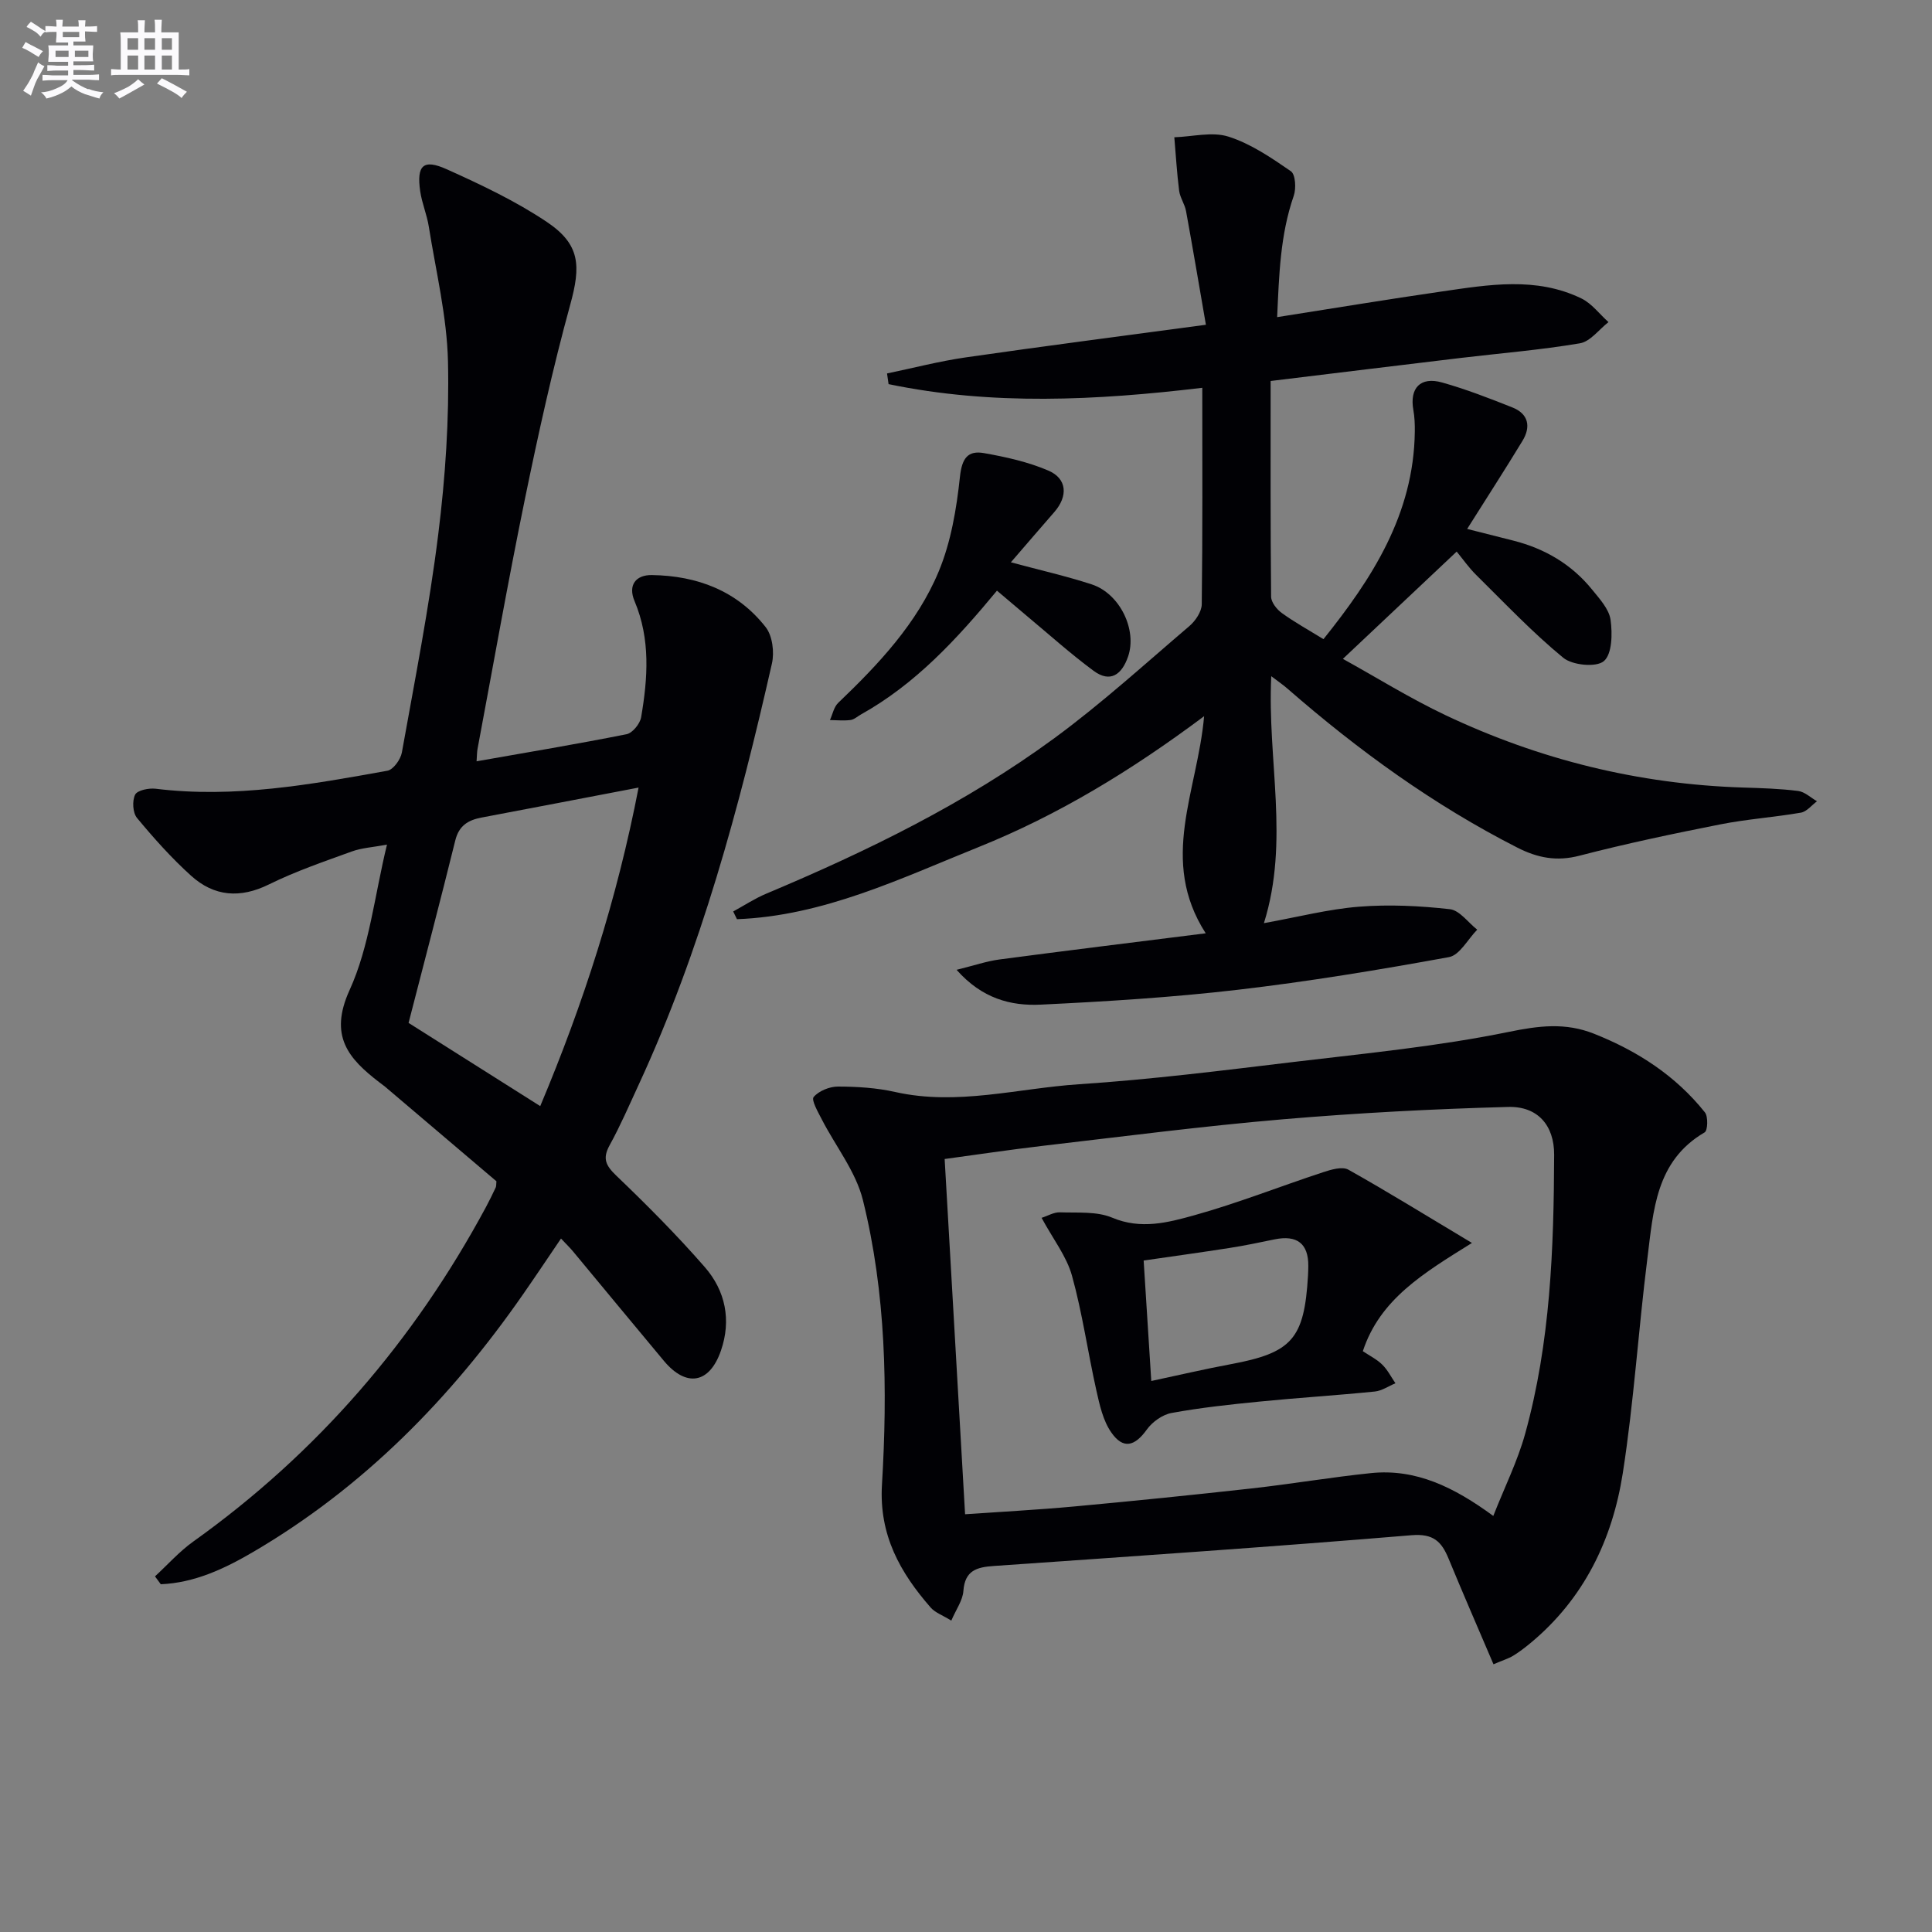
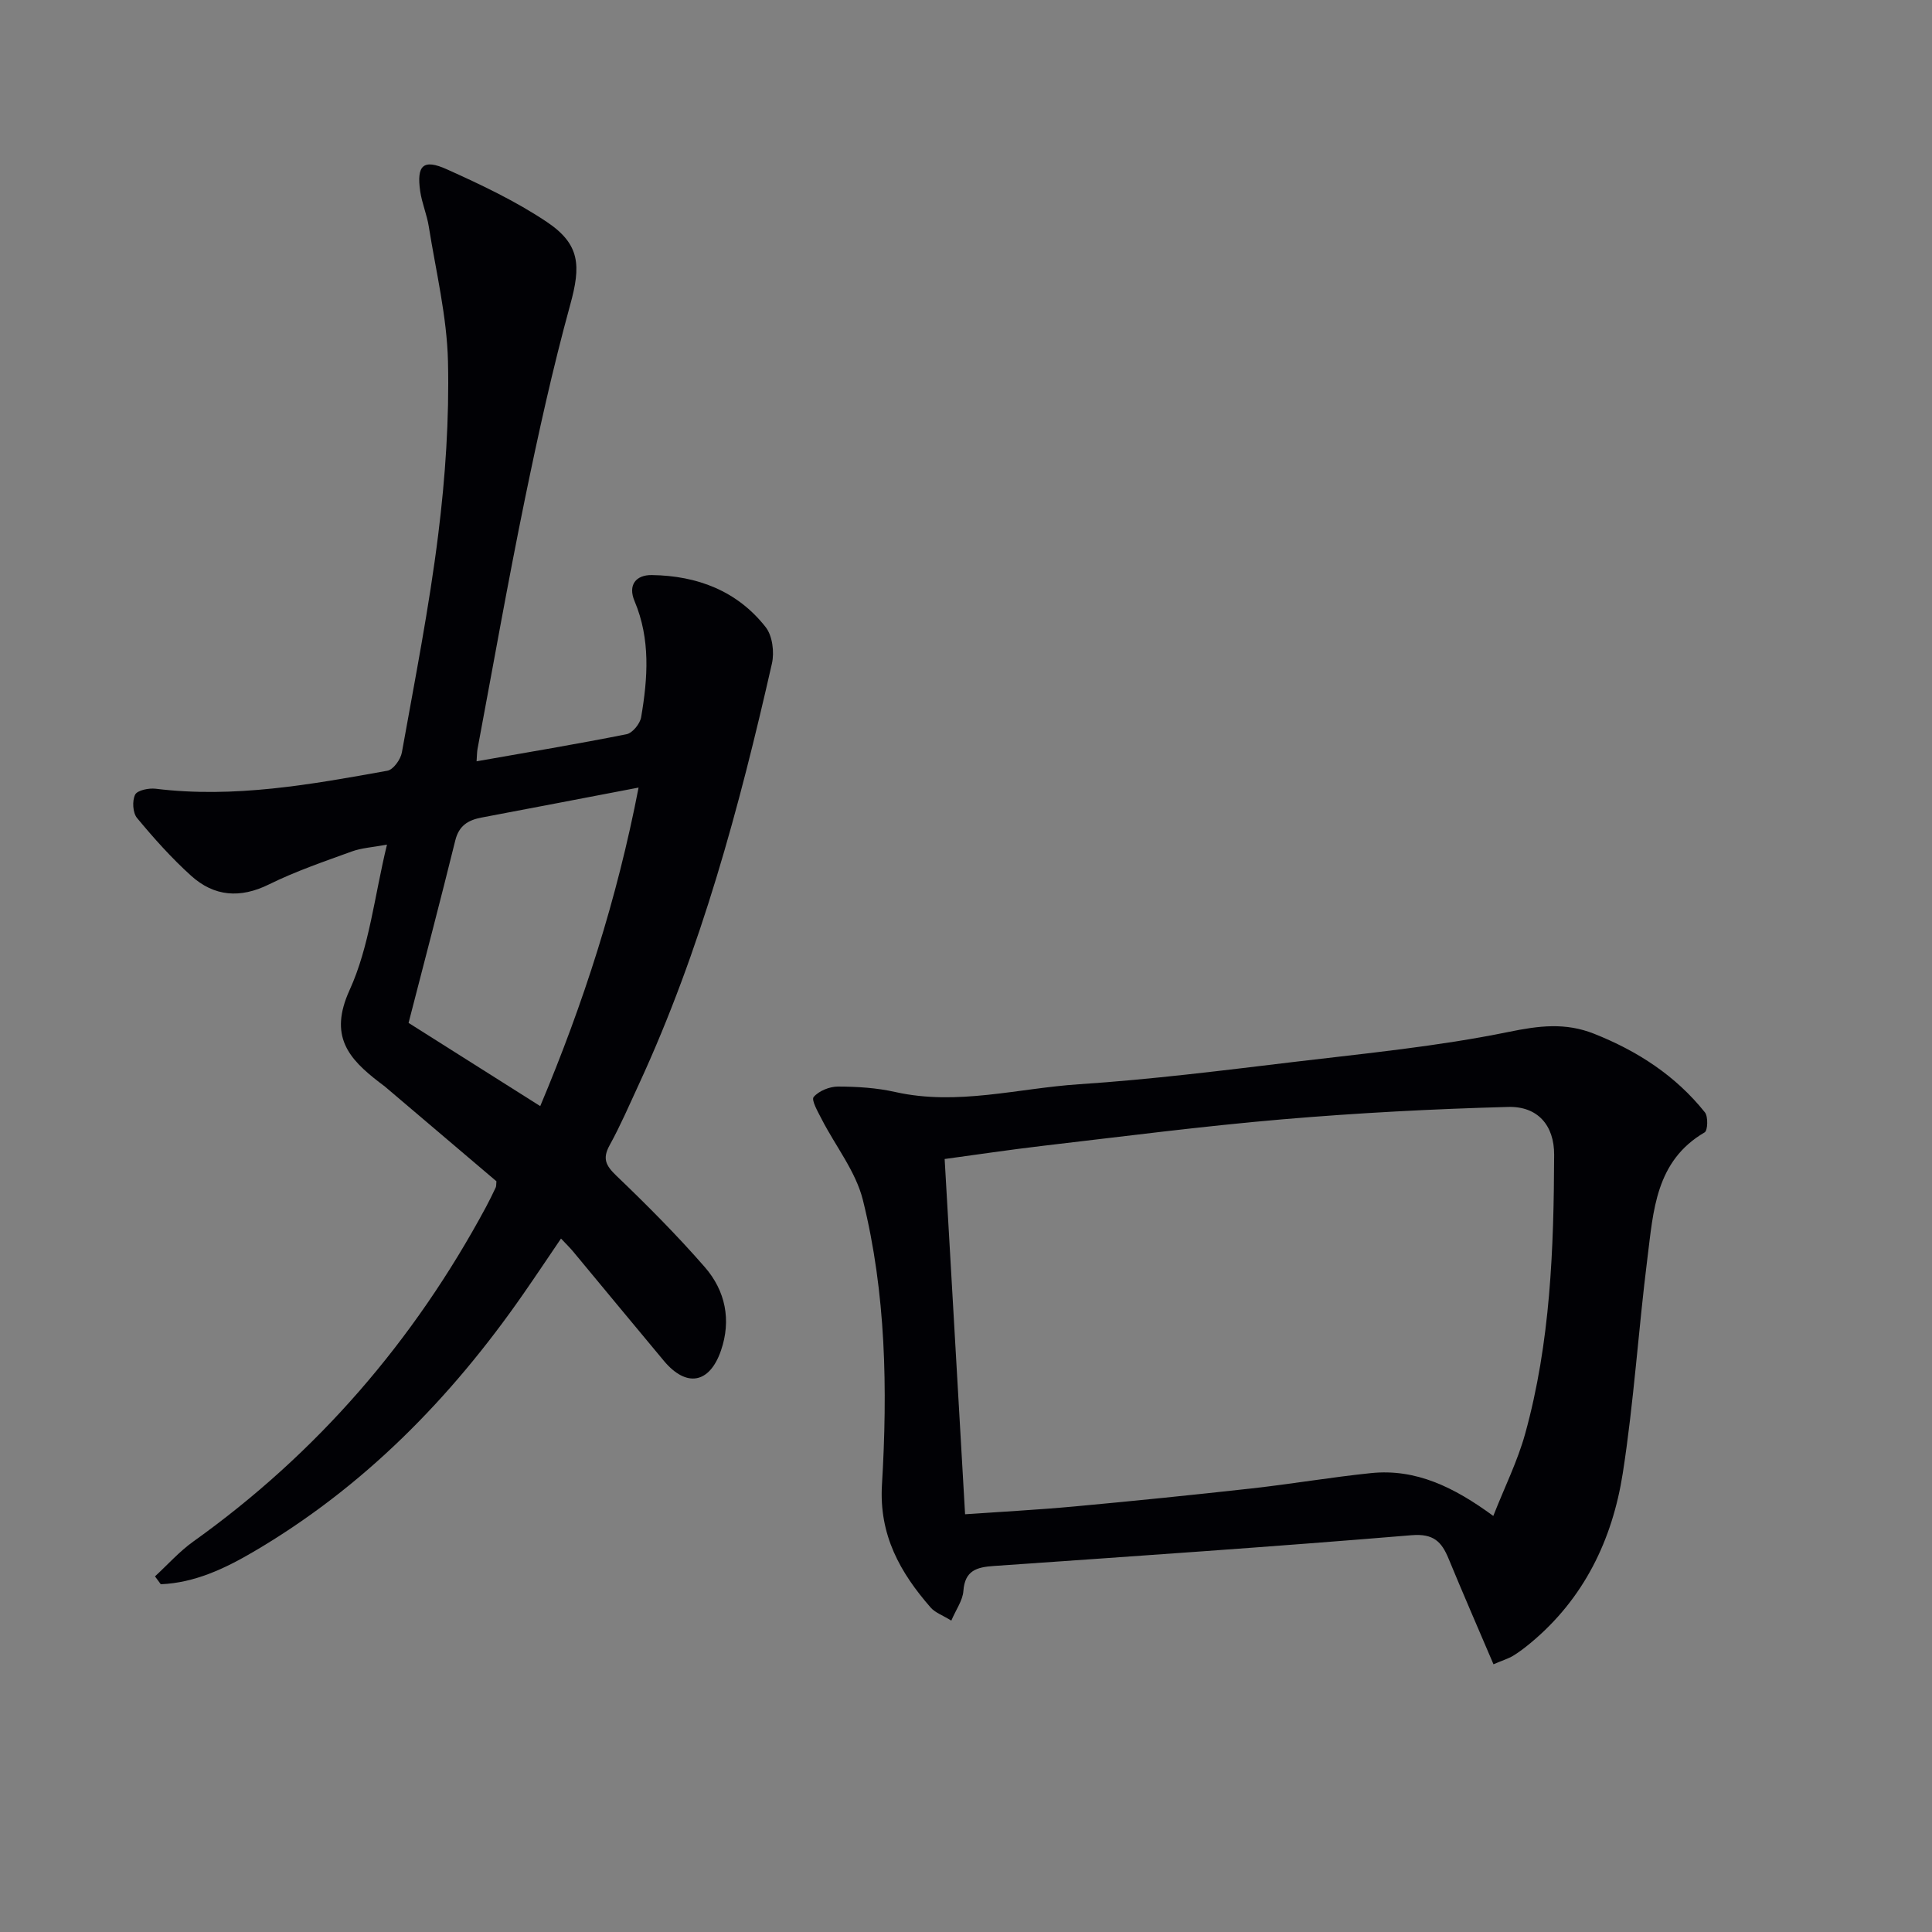
<svg xmlns="http://www.w3.org/2000/svg" enable-background="new 0 0 400 400" viewBox="0 0 400 400">
  <rect x="0" y="0" width="400" height="400" fill="#808080" stroke="none" />
  <g fill="#010105">
    <path d="m102.78 244.57c-7.59-6.44-15.31-13-23.03-19.56-.38-.32-.8-.6-1.19-.91-6.44-4.94-10.51-9.62-6.18-19.12 4.11-9.02 5.14-19.44 7.74-30.11-2.93.55-5.23.67-7.29 1.42-5.78 2.1-11.64 4.1-17.13 6.81-5.99 2.96-11.37 2.52-16.15-1.8-4.04-3.65-7.71-7.76-11.19-11.96-.88-1.07-1.02-3.55-.38-4.82.46-.91 2.84-1.39 4.25-1.22 16.26 2 32.13-.87 47.98-3.73 1.22-.22 2.73-2.33 2.99-3.76 2.69-15.02 5.65-30.02 7.53-45.15 1.48-11.85 2.29-23.89 2.02-35.82-.22-9.35-2.5-18.66-3.98-27.97-.39-2.45-1.41-4.8-1.77-7.25-.78-5.4.62-6.78 5.53-4.56 7.09 3.19 14.21 6.56 20.64 10.86 7 4.68 7.11 9.11 4.88 17.2-3.64 13.25-6.6 26.71-9.37 40.18-3.53 17.21-6.58 34.53-9.82 51.8-.11.61-.1 1.24-.19 2.52 10.62-1.87 20.87-3.58 31.06-5.61 1.23-.25 2.78-2.17 3.01-3.51 1.38-8.08 1.96-16.17-1.36-24.04-1.42-3.35.29-5.44 3.56-5.4 9.38.13 17.69 3.25 23.59 10.79 1.4 1.79 1.82 5.18 1.29 7.52-6.76 29.82-14.69 59.29-27.57 87.17-1.95 4.22-3.8 8.51-6.04 12.58-1.52 2.77-.78 4.2 1.39 6.29 6.34 6.07 12.56 12.32 18.32 18.93 4.27 4.9 5.53 10.97 3.34 17.3-2.37 6.85-7.17 7.66-11.81 2.11-6.3-7.53-12.54-15.12-18.82-22.67-.63-.76-1.35-1.45-2.48-2.65-2.69 3.96-5.22 7.75-7.82 11.49-15 21.59-33.05 39.99-55.87 53.37-5.96 3.49-12.17 6.42-19.17 6.71-.4-.54-.8-1.09-1.2-1.63 2.63-2.42 5.05-5.16 7.94-7.22 25.67-18.33 45.69-41.56 60.6-69.27.71-1.32 1.36-2.67 2-4.02.13-.28.09-.64.15-1.29zm9.07-15.56c8.96-21.29 15.9-42.86 20.36-65.95-11.41 2.18-21.94 4.21-32.48 6.2-2.78.52-4.71 1.65-5.47 4.75-3.09 12.5-6.37 24.96-9.67 37.77 8.69 5.49 17.77 11.23 27.26 17.23z" />
-     <path d="m263.2 140c-.85 17.46 3.83 34.05-1.52 51.13 7.1-1.28 13.37-2.91 19.72-3.41 6.22-.49 12.57-.18 18.78.52 2.02.23 3.78 2.76 5.66 4.24-1.94 1.97-3.63 5.28-5.85 5.68-14.52 2.65-29.12 5.06-43.78 6.77-13.53 1.57-27.16 2.42-40.77 3.07-6.13.29-12.1-1.23-17.39-7.21 3.58-.88 6.18-1.78 8.86-2.14 13.8-1.83 27.62-3.52 42.72-5.42-9.74-15.16-1.71-29.31-.33-44.95-15.16 11.33-30.23 20.47-46.65 27.08-16.23 6.53-32.16 14.27-50.07 14.95-.26-.53-.52-1.07-.78-1.6 2.29-1.25 4.49-2.7 6.88-3.7 20.9-8.78 41.23-18.7 59.56-32.14 9.77-7.17 18.78-15.38 28.02-23.26 1.25-1.07 2.53-2.97 2.55-4.5.19-14.8.11-29.61.11-44.82-21.99 2.62-43.55 3.69-64.95-.76-.11-.74-.22-1.48-.32-2.21 5.44-1.13 10.83-2.54 16.32-3.33 16.09-2.32 32.22-4.4 49.7-6.75-1.4-8.07-2.7-15.8-4.11-23.52-.26-1.45-1.24-2.78-1.43-4.22-.47-3.68-.68-7.39-1-11.08 3.77-.12 7.84-1.21 11.22-.13 4.62 1.47 8.86 4.37 12.91 7.16.96.66 1.12 3.57.6 5.08-2.82 8.11-3.04 16.44-3.44 25.13 11.84-1.86 22.95-3.7 34.08-5.31 9.71-1.41 19.54-3.11 28.91 1.44 2.16 1.05 3.75 3.24 5.61 4.9-1.97 1.52-3.76 4.03-5.93 4.39-8.16 1.38-16.45 2.05-24.68 3.03-13 1.55-26 3.15-39.34 4.77 0 15.05-.05 29.86.1 44.66.01 1.15 1.16 2.61 2.19 3.36 2.65 1.92 5.53 3.51 8.65 5.43 9.97-12.44 18.71-25.79 18.91-42.98.02-1.49-.04-3.01-.3-4.47-.81-4.52 1.45-6.96 5.95-5.69 4.94 1.39 9.76 3.26 14.54 5.16 3.37 1.33 3.88 4.01 2.1 6.93-3.68 6.06-7.54 12.02-11.45 18.23 2.8.71 6.22 1.57 9.64 2.44 6.47 1.65 12 4.9 16.22 10.11 1.55 1.91 3.51 4.03 3.83 6.26.4 2.86.33 7.1-1.39 8.56-1.58 1.34-6.51.86-8.41-.7-6.39-5.25-12.12-11.32-18.03-17.15-1.52-1.5-2.76-3.29-4.03-4.83-7.7 7.26-15.27 14.4-23.56 22.21 6.92 3.83 13.89 8.17 21.27 11.67 19.45 9.21 39.97 14.28 61.54 14.97 3.82.12 7.65.23 11.44.71 1.37.17 2.61 1.39 3.91 2.13-1.1.82-2.12 2.15-3.33 2.36-5.54.96-11.19 1.34-16.7 2.43-9.76 1.93-19.51 3.98-29.14 6.48-4.74 1.24-8.72.45-12.89-1.68-17.32-8.82-32.9-20.12-47.51-32.85-.85-.76-1.79-1.39-3.42-2.63z" />
    <path d="m309.21 344.57c-3.22-7.55-6.33-14.67-9.29-21.85-1.45-3.53-3.12-5.25-7.68-4.87-28.81 2.4-57.66 4.36-86.5 6.37-3.5.24-5.98.92-6.28 5.17-.14 1.96-1.52 3.84-2.5 6.14-1.82-1.12-3.35-1.65-4.27-2.7-6.34-7.26-10.71-15.02-10.09-25.42 1.18-19.78.85-39.63-3.95-58.97-1.47-5.9-5.65-11.12-8.51-16.69-.78-1.52-2.21-4-1.68-4.63 1.08-1.27 3.3-2.16 5.04-2.16 3.96.01 8.01.26 11.86 1.13 12.86 2.88 25.41-.78 38.06-1.61 14.9-.98 29.74-2.85 44.57-4.63 14.82-1.77 29.75-3.21 44.34-6.2 6.3-1.29 11.77-1.99 17.74.39 8.99 3.58 16.85 8.67 22.91 16.26.7.88.6 3.77-.06 4.15-10.16 5.93-10.6 16.25-11.84 26.04-1.87 14.82-2.8 29.77-5.1 44.52-2.15 13.77-8.04 25.99-19.1 35.16-1.15.95-2.34 1.87-3.62 2.65-.97.58-2.09.91-4.05 1.75zm-.04-30.71c2.35-5.98 5.02-11.33 6.59-16.99 5.24-18.89 5.94-38.34 6.01-57.79.02-6.05-3.37-10.07-9.53-9.9-15.57.42-31.15 1.24-46.66 2.56-16.54 1.41-33.01 3.55-49.5 5.47-7.03.82-14.04 1.88-20.5 2.75 1.44 25.01 2.83 49.14 4.23 73.55 7.49-.52 15.1-.92 22.68-1.62 12.24-1.13 24.46-2.37 36.68-3.73 8.24-.92 16.43-2.32 24.68-3.17 9.29-.95 17.17 2.89 25.32 8.87z" />
-     <path d="m209.29 116.42c5.97 1.61 11.44 2.84 16.74 4.57 5.85 1.92 9.44 9.44 7.52 14.96-1.28 3.69-3.65 5.51-7.14 2.93-4.79-3.54-9.24-7.55-13.83-11.37-2.01-1.68-4-3.38-6.17-5.22-8.32 10.06-16.88 19.34-28.14 25.62-.72.4-1.42 1.06-2.18 1.16-1.4.18-2.83.03-4.26.01.55-1.2.82-2.71 1.71-3.56 8.35-7.99 16.32-16.44 20.8-27.18 2.55-6.12 3.7-13 4.41-19.66.41-3.8 1.63-5.46 4.97-4.87 4.53.8 9.13 1.82 13.33 3.62 3.91 1.67 4.09 5.32 1.23 8.59-2.94 3.36-5.83 6.75-8.99 10.4z" />
-     <path d="m304.75 257.34c-10.06 6.27-19.04 11.63-22.59 22.41 1.37.92 2.89 1.67 4.03 2.79 1.1 1.08 1.83 2.55 2.72 3.85-1.42.59-2.8 1.56-4.27 1.71-7.94.8-15.9 1.29-23.84 2.08-6.1.6-12.22 1.26-18.24 2.36-1.88.34-3.98 1.84-5.12 3.43-2.5 3.49-4.9 4.15-7.37.59-1.7-2.44-2.41-5.69-3.08-8.69-1.77-7.9-2.89-15.98-5.05-23.76-1.12-4.02-3.91-7.56-6.29-11.97 1.29-.41 2.56-1.19 3.8-1.14 3.64.13 7.63-.24 10.83 1.11 5.93 2.5 11.53 1.01 16.94-.49 9.03-2.51 17.78-5.99 26.7-8.92 1.67-.55 3.98-1.24 5.25-.53 8.2 4.6 16.2 9.56 25.58 15.17zm-66.39 28.58c5.82-1.24 11.09-2.48 16.41-3.47 12.73-2.37 15.27-5.21 16.04-18.36.04-.66.05-1.33.06-1.99.03-4.62-2.32-6.46-6.99-5.5-3.08.63-6.16 1.29-9.27 1.77-5.81.91-11.64 1.71-17.83 2.61.55 8.54 1.06 16.58 1.58 24.94z" />
  </g>
-   <path d="m6.8 9.5c.6.3 1.3.7 2.1 1.1-.4.4-.7.8-.9 1.2-.7-.4-1.3-.8-1.8-1.1s-1.1-.6-1.6-.8c.2-.4.5-.8.7-1.2.4.2.8.5 1.5.8zm.9 6.9c-.3.6-.5 1.1-.7 1.7s-.4 1.1-.6 1.7c-.6-.4-1.1-.7-1.6-1 .7-1 1.2-1.8 1.5-2.4.3-.5.6-1.1.8-1.7.3-.6.5-1.2.8-1.8.3.3.8.6 1.3.8-.7 1.3-1.2 2.2-1.5 2.7zm.1-11c.4.3 1 .7 1.7 1.1-.5.2-.8.6-1.1 1.1-.5-.6-1-1-1.4-1.2s-.9-.6-1.5-.8c.2-.4.5-.7.9-1.1.5.3.9.6 1.4.9zm10.5 13c1 .4 2 .6 3.1.7-.4.4-.7.8-.8 1.3-.9-.2-1.9-.6-3-.9-1-.4-2-.9-2.8-1.6-.5.4-1.1.9-1.9 1.3s-1.9.9-3.3 1.2c-.1-.3-.5-.8-1.1-1.3 1 0 2.1-.3 3.2-.8 1.2-.5 1.9-1 2.3-1.7h-3.2c-.4 0-1 0-2 .1v-1.2c1 0 1.7.1 2 .1h3.3v-1h-2.3c-.2 0-.9 0-2 .1v-1.2c1.2 0 1.9.1 2 .1h2.3v-.8h-4.1c0-.7.1-1.2.1-1.6 0-.5 0-1.1-.1-1.8h4.1v-.6h-2.5c0-.6.1-1.1.1-1.6v-.6h-.5c-.4 0-1 0-1.8.1v-1.3c1.2 0 1.9.1 2.1.1h.2c0-.3 0-.8-.1-1.4h1.4c0 .6-.1 1-.1 1.4h3.4c0-.4 0-.8-.1-1.3h1.5c0 .4-.1.9-.1 1.3.7 0 1.5 0 2.5-.1v1.2c-1 0-1.8-.1-2.5-.1v.6c0 .3 0 .8.1 1.5h-2.5v.8h4.1c0 .7-.1 1.3-.1 1.8s0 1 .1 1.5h-4.1v.8h1.4c.8 0 1.8 0 2.9-.1v1.2c-1 0-1.9-.1-2.8-.1h-1.5v1h3.2c.3 0 1 0 2.1-.1v1.2c-1.1 0-1.8-.1-2.1-.1h-3.4l-.1.1c1.4 1 2.4 1.5 3.4 1.9zm-4.1-6.6v-1.3h-2.7v1.3zm2.2-4.1v-1.1h-3.4v1.1zm1.9 4.1v-1.3h-2.8v1.3z" fill="#fbfafc" />
-   <path d="m37 6.7v2.3 5.4c1 0 1.8 0 2.2-.1v1.3c-.6 0-1.5-.1-2.5-.1h-11.9c-.7 0-1.3 0-1.8.1v-1.3c.5 0 1.1.1 2 .1v-5.2c0-1 0-1.8-.1-2.5h3.7c0-1.3 0-2.1-.1-2.5h1.5c0 .4-.1 1.3-.1 2.5h2.2c0-1.2 0-2.1-.1-2.6h1.5c0 .4-.1 1.3-.1 2.6zm-12.3 13.7c-.3-.4-.7-.8-1.1-1.1 1.1-.4 2.1-.9 2.9-1.3.8-.5 1.5-1 2.1-1.6.4.4.9.8 1.3 1.1-2.5 1.4-4.2 2.4-5.2 2.9zm3.9-10.1v-2.4h-2.2v2.4zm0 4.1v-2.9h-2.2v2.9zm3.5-4.1v-2.4h-2.2v2.4zm0 4.1v-2.9h-2.2v2.9zm.4 2.9 1-1.1c.6.3 1.4.7 2.5 1.3s2 1.1 2.7 1.5c-.4.4-.8.8-1.1 1.3-.8-.8-2.5-1.7-5.1-3zm3.1-7v-2.4h-2.1v2.4zm0 4.1v-2.9h-2.1v2.9z" fill="#fbfafc" />
</svg>